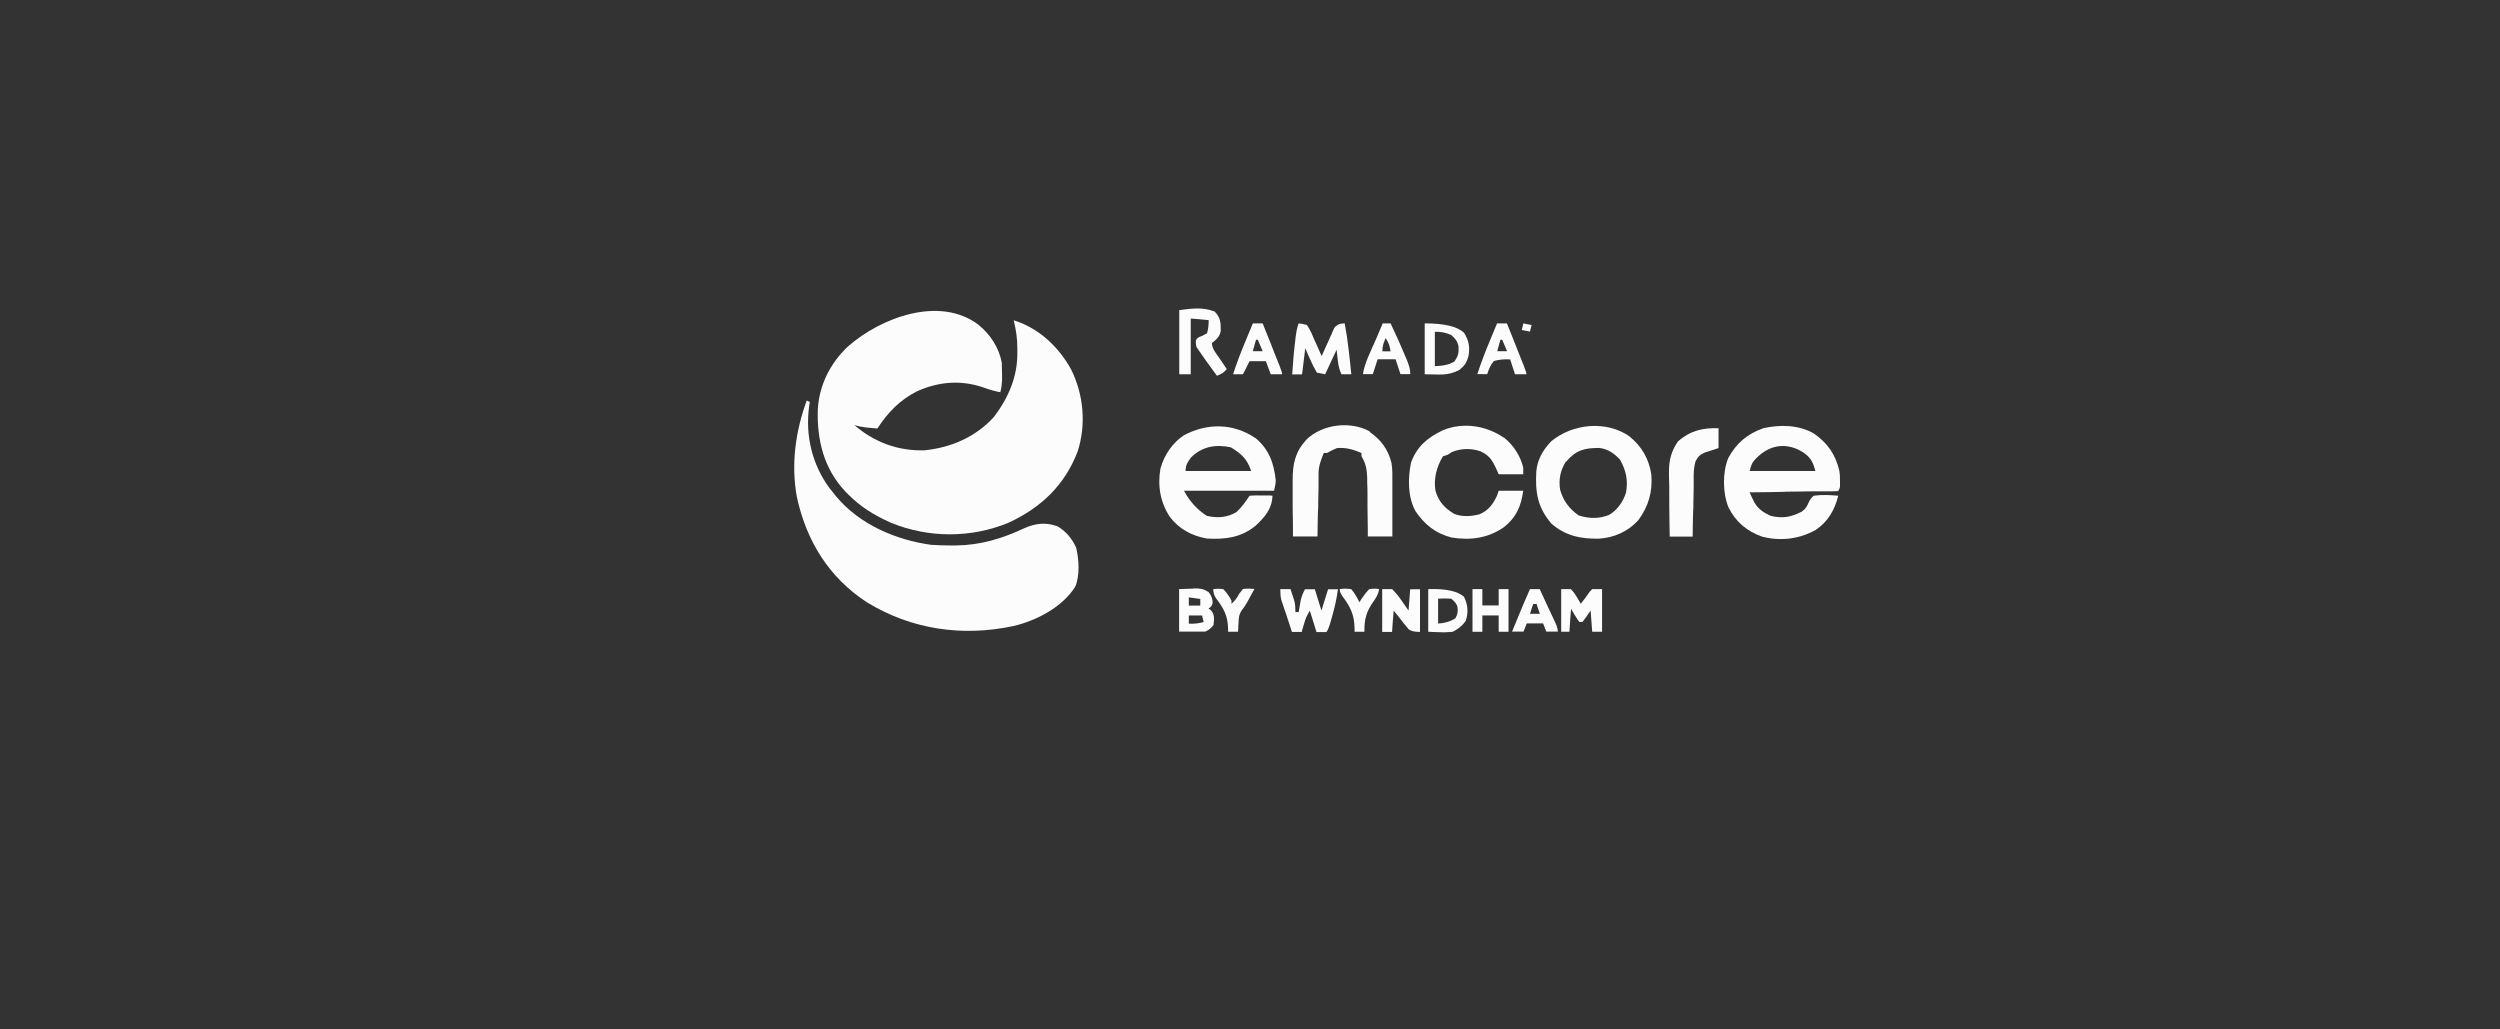
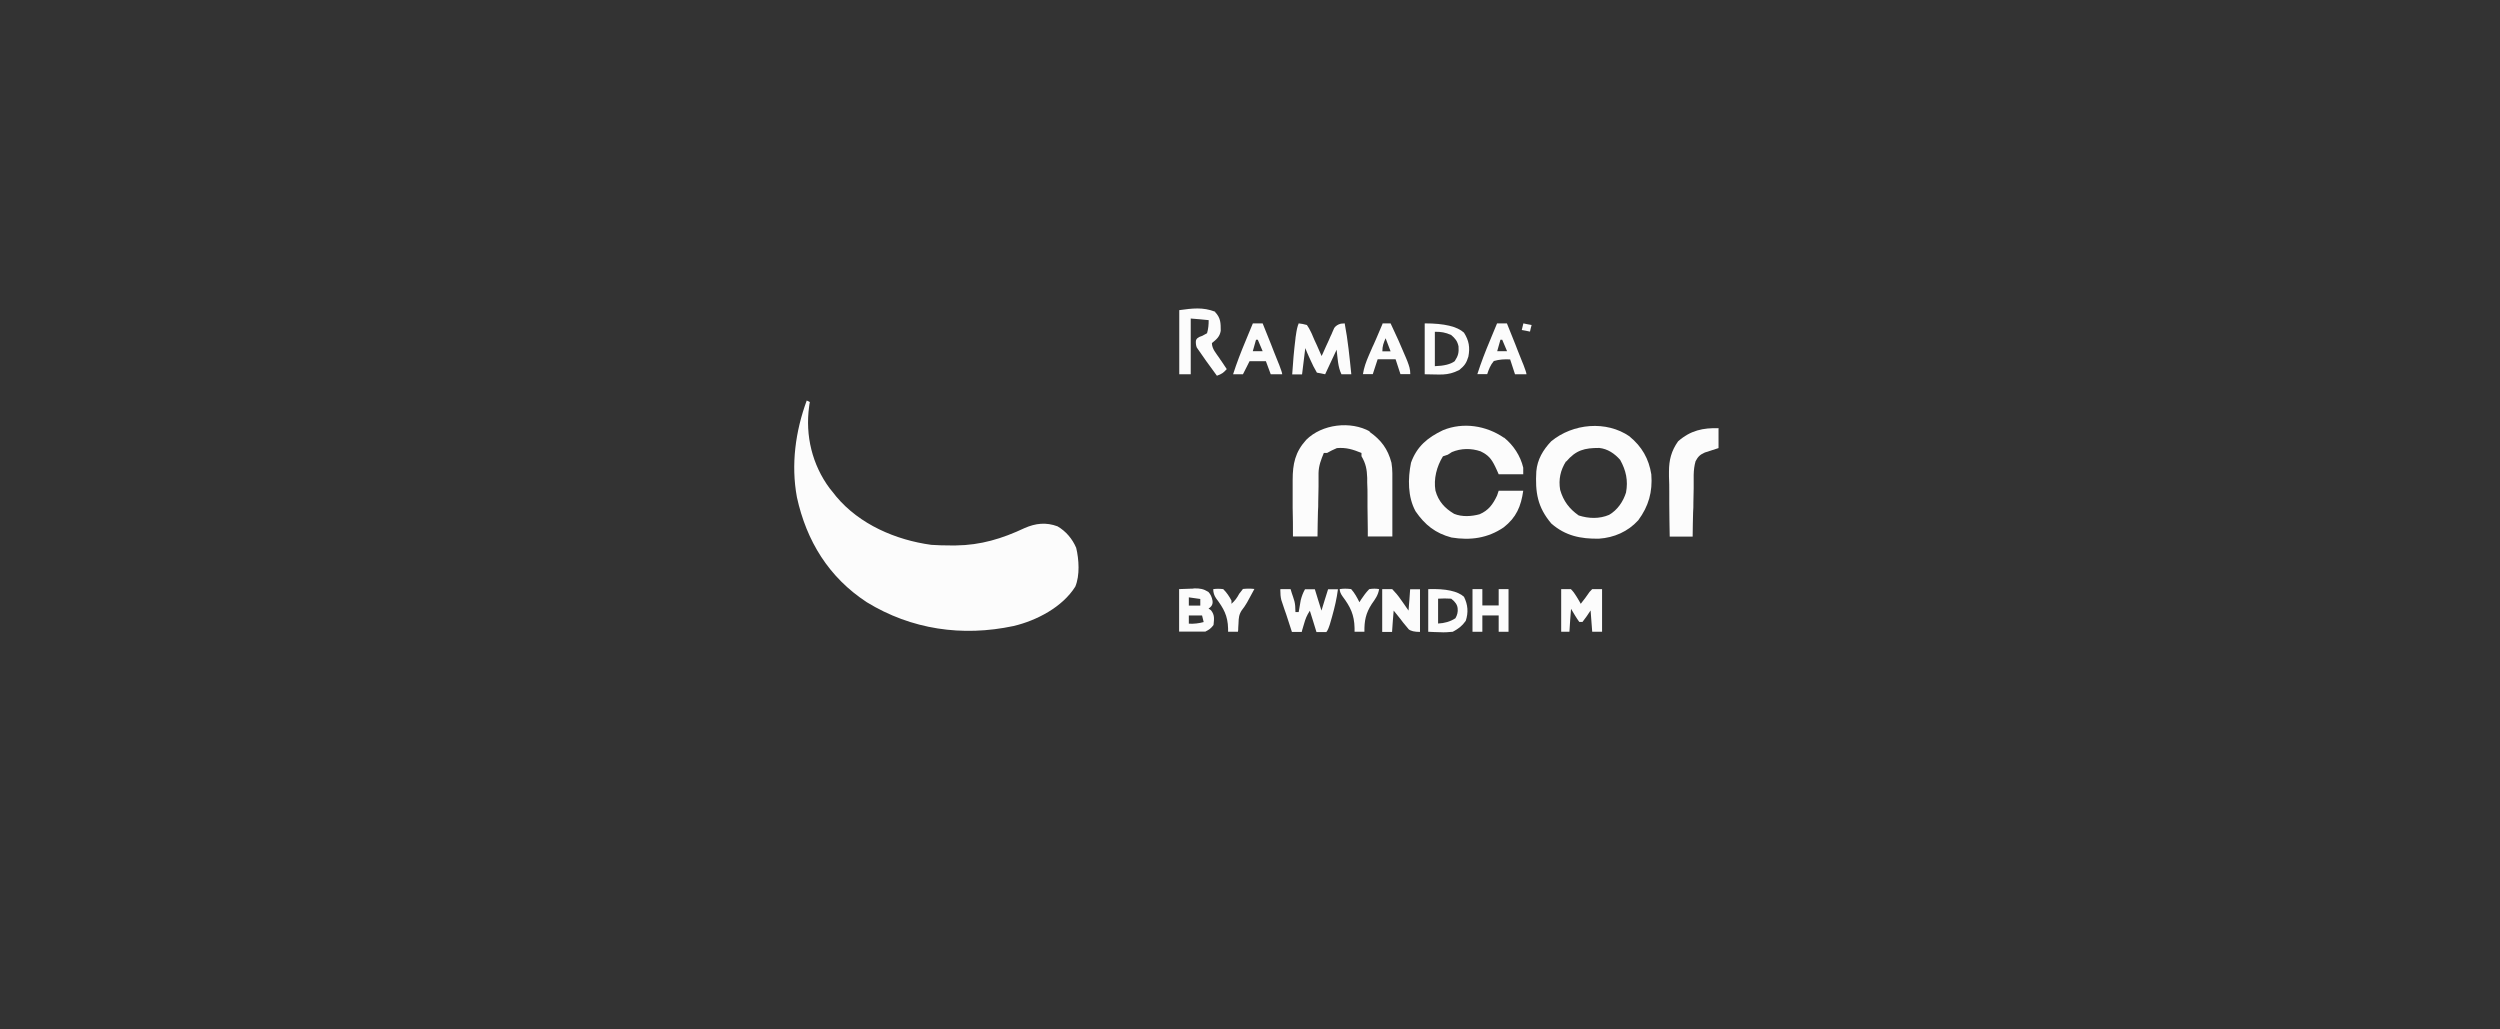
<svg xmlns="http://www.w3.org/2000/svg" id="Layer_1" data-name="Layer 1" viewBox="0 0 170 70">
  <rect x="0" y="0" width="170" height="70" fill="#333333" stroke="none" />
  <defs>
    <style>
      .cls-1 {
        fill: #fcfcfc;
        stroke-width: 0px;
      }
    </style>
  </defs>
-   <path class="cls-1" d="M66.56,22.11c.78.62,1.39,1.57,1.56,2.56,0,.26.02.52.02.78v.41c-.02.29-.04.53-.12.81-.41-.07-.78-.19-1.17-.33-1.54-.52-3.04-.39-4.52.28-1.17.61-1.95,1.42-2.67,2.52-.18-.02-.36-.03-.53-.05-.1,0-.19-.02-.29-.03-.26-.03-.49-.08-.74-.15,1.35,1.16,2.97,1.77,4.78,1.71,1.81-.19,3.46-.9,4.71-2.27.99-1.31,1.61-2.75,1.59-4.39v-.28c0-.66-.09-1.27-.25-1.9,1.7.52,3.07,1.81,3.91,3.35.85,1.71,1.03,3.74.44,5.57-.88,2.3-2.5,3.83-4.71,4.85-2.55,1.05-5.43,1.04-7.98,0-1.12-.5-2.05-1.06-2.92-1.94l-.19-.19c-1.46-1.56-1.93-3.48-1.87-5.57.09-1.66.85-3.16,2.05-4.29,2.24-1.97,6.25-3.48,8.9-1.46Z" />
  <path class="cls-1" d="M54.85,27.23l.22.11c-.02.1-.04.2-.05.31-.27,1.97.21,3.96,1.4,5.56.07.09.14.18.22.27.07.09.15.19.22.28,1.59,1.9,4.05,2.96,6.47,3.29.44.03.87.04,1.31.04h.36c1.69-.02,3.14-.46,4.67-1.18.75-.33,1.46-.41,2.24-.12.57.33,1.01.85,1.27,1.46.19.78.26,1.88-.06,2.64-.87,1.39-2.63,2.31-4.2,2.68-3.49.74-6.94.24-9.98-1.62-2.58-1.69-4.1-4.16-4.75-7.14-.41-2.22-.1-4.48.67-6.58Z" />
-   <path class="cls-1" d="M123.33,29.47c.93.64,1.47,1.41,1.74,2.52.05.27.05.53.05.81v.26c0,.09-.04.2-.12.33-.19.02-.38.02-.57.02h-1.16c-.43,0-.86.02-1.29.02-.29,0-.58,0-.87.02-.71.02-1.42.02-2.14.03.07.14.13.29.2.43.04.08.08.15.12.24.26.46.63.71,1.12.93.83.19,1.36.09,2.11-.29.28-.2.36-.36.49-.67.08-.15.18-.29.32-.41.57-.08,1.11-.05,1.67,0-.24.97-.7,1.77-1.54,2.33-1.12.62-2.37.77-3.61.46-1.05-.36-1.82-1.01-2.31-1.99-.4-.97-.42-2.38-.02-3.36.55-1.01,1.29-1.65,2.39-2.03,1.12-.26,2.4-.23,3.42.35l-.02.02ZM119.22,31.39c-.1.15-.18.36-.24.64h4.46c-.15-.63-.34-.96-.89-1.31-1.24-.74-2.45-.39-3.33.67Z" />
-   <path class="cls-1" d="M85.34,29.76c.94.76,1.29,1.73,1.41,2.9,0,.18-.04.41-.11.71h-6.13c.39.73.91,1.3,1.56,1.71.72.16,1.37.12,2.01-.26.36-.33.62-.71.89-1.11.24-.02.51-.03.8-.02.14,0,.29,0,.43,0,.11,0,.22,0,.33.02-.04.9-.51,1.44-1.15,2.04-.99.81-2.07.94-3.31.87-1-.17-1.87-.64-2.49-1.43-.67-.98-.88-2.14-.67-3.33.26-.92.81-1.75,1.61-2.27,1.57-.83,3.34-.82,4.83.19h0ZM80.98,31.12c-.24.32-.36.52-.36.91h4.46c-.27-.82-.66-1.17-1.38-1.61-1.01-.22-1.97-.07-2.72.7Z" />
  <path class="cls-1" d="M110.81,29.68c.84.69,1.31,1.51,1.48,2.58.09,1.19-.18,2.16-.89,3.12-.7.77-1.64,1.18-2.67,1.25-1.24.02-2.28-.19-3.24-1.03-.95-1.12-1.1-2.14-1.02-3.55.07-.81.46-1.46,1.01-2.04,1.48-1.22,3.75-1.43,5.34-.33h0ZM106.49,31.37c-.38.6-.52,1.23-.4,1.94.22.76.62,1.29,1.26,1.74.69.22,1.41.24,2.07-.04.57-.33.96-.91,1.15-1.52.15-.82,0-1.5-.4-2.22-.38-.43-.85-.75-1.42-.81-1,0-1.58.14-2.25.93v-.02Z" />
  <path class="cls-1" d="M102.28,29.76c.64.52,1.11,1.24,1.3,2.04v.45h-1.67c-.08-.18-.15-.35-.24-.53-.26-.53-.46-.77-.99-1.03-.64-.22-1.33-.21-1.95.05-.09.05-.19.12-.28.18-.11.04-.22.08-.33.11-.43.7-.64,1.53-.51,2.33.2.73.63,1.2,1.27,1.58.53.22,1.18.18,1.73.03.61-.26.91-.68,1.19-1.27.04-.11.08-.22.11-.33h1.67c-.15,1.06-.47,1.82-1.33,2.49-1.08.74-2.27.9-3.55.69-1.09-.29-1.8-.85-2.44-1.78-.54-.98-.53-2.23-.31-3.31.4-1.11,1.13-1.71,2.18-2.21,1.37-.56,2.93-.31,4.13.51h.02Z" />
  <path class="cls-1" d="M93.11,29.35c.81.57,1.26,1.17,1.51,2.12.08.47.06.94.06,1.41v3.6h-1.67v-.43c0-.53-.02-1.05-.02-1.58,0-.22,0-.46,0-.68,0-.33,0-.66-.02-.98v-.31c-.02-.58-.09-.97-.39-1.48v-.22c-.59-.24-1.03-.38-1.67-.33-.24.1-.46.21-.67.33h-.22c-.19.46-.35.87-.36,1.37v.92c0,.34-.02.67-.02,1.01,0,.23,0,.46-.02.69-.02.57-.02,1.12-.03,1.69h-1.67c0-.65,0-1.3-.02-1.94v-1.9c0-1.1.17-1.9.92-2.73,1.07-1.07,3.02-1.31,4.35-.56h-.06Z" />
  <path class="cls-1" d="M116.86,29.13v1.34c-.31.1-.62.2-.93.3-.33.15-.46.27-.63.59-.09.31-.12.6-.13.93v.9c0,.33-.02.66-.02.99,0,.22,0,.45-.02.67-.02.55-.02,1.1-.03,1.64h-1.56c-.02-.74-.02-1.49-.03-2.23,0-.26,0-.5,0-.76,0-.36,0-.73-.02-1.09,0-.11,0-.22,0-.34,0-.79.16-1.41.62-2.06.84-.74,1.7-.93,2.79-.89h-.02Z" />
  <path class="cls-1" d="M82.62,21.21c.39.41.39.75.39,1.29-.07.4-.29.58-.6.83,0,.39.29.7.5,1.01.05.07.09.15.15.22.12.18.24.36.36.54-.23.25-.33.33-.67.45-.56-.76-.97-1.33-1.23-1.72-.05-.07-.09-.13-.14-.2-.05-.13-.07-.27-.06-.43s.15-.28.43-.36c.11-.06.22-.12.33-.18.09-.32.11-.57.11-.89-.4-.04-.81-.08-1.22-.11v3.79h-.78v-4.36c.89-.12,1.6-.22,2.45.11h0Z" />
  <path class="cls-1" d="M88.31,21.99c.18.02.36.05.56.11.1.14.19.3.27.47.05.09.09.19.13.29.05.1.09.2.13.3.05.1.09.2.14.3.11.25.22.5.33.75.03-.06.05-.12.09-.19.12-.29.26-.57.39-.86.04-.1.09-.2.13-.3.05-.09.09-.19.13-.29.04-.09.08-.18.12-.27.1-.14.25-.24.45-.29.09-.01.18-.02.26-.02.22,1.15.33,2.3.45,3.46h-.67c-.25-.5-.26-1.14-.33-1.67-.26.55-.52,1.11-.78,1.67-.19-.04-.37-.08-.56-.11-.17-.29-.3-.54-.43-.84-.03-.08-.07-.15-.11-.24-.09-.19-.17-.39-.25-.59l-.22,1.79h-.67c.05-.81.12-1.62.22-2.42,0-.08.02-.15.03-.23.05-.37.11-.64.19-.81h-.02Z" />
  <path class="cls-1" d="M87.09,40.06h.67c.05.18.11.36.17.53.03.1.06.19.09.29.05.19.07.44.07.74h.22c.02-.08.02-.15.04-.22.02-.1.04-.2.05-.3s.04-.19.05-.29c.07-.27.15-.49.29-.74h.67c.15.48.29.96.45,1.45.15-.48.29-.96.45-1.45h.67c-.08.63-.22,1.22-.39,1.83-.02.09-.05.19-.08.28-.12.45-.23.71-.32.8h-.67c-.15-.48-.29-.96-.45-1.45-.21.32-.3.55-.4.91-.03.1-.06.2-.09.3-.02.08-.05.15-.06.23h-.67c-.13-.4-.26-.8-.39-1.2-.04-.12-.08-.22-.12-.34-.04-.11-.07-.22-.11-.33-.03-.1-.06-.2-.1-.3-.05-.19-.07-.43-.07-.72h0Z" />
  <path class="cls-1" d="M96.89,21.99c1.32,0,2.2.21,2.66.63.34.54.42,1,.3,1.63-.13.43-.26.62-.62.91-.82.42-1.31.29-2.35.29v-3.45ZM97.57,22.55v2.35c.62-.02,1.07-.13,1.35-.34.24-.37.29-.57.26-1.01-.08-.36-.22-.53-.5-.77-.41-.18-.67-.22-1.11-.22Z" />
  <path class="cls-1" d="M106.15,40.06h.67c.14.14.27.31.38.5.05.09.11.19.17.28.04.07.08.15.12.22.21-.26.41-.53.6-.81.06-.06.12-.12.18-.19h.67v2.9h-.67c-.04-.48-.07-.96-.11-1.45-.09.13-.18.26-.26.39-.1.14-.2.27-.29.39h-.22c-.21-.29-.38-.59-.56-.89-.04.52-.08,1.03-.11,1.56h-.56s0-2.9,0-2.9Z" />
  <path class="cls-1" d="M80.16,40.06c.26-.01.53-.02.81-.03.09,0,.16,0,.25-.02.39,0,.61.03.95.24.15.16.24.36.28.59.04.23-.05.41-.27.54.06.04.11.08.17.12.26.33.21.59.17,1-.17.23-.3.32-.56.45-.3,0-.6,0-.91,0h-.87v-2.9l-.02.02ZM80.84,40.62v.56h.78v-.45c-.26-.04-.52-.08-.78-.11ZM80.84,41.85v.56c.35.02.68-.02,1.01-.11l-.11-.45h-.9Z" />
  <path class="cls-1" d="M94,40.06h.67c.23.24.41.45.6.73.05.07.1.14.15.21.12.17.24.34.36.52.04-.48.08-.96.11-1.45h.67v2.9c-.37,0-.63-.06-.77-.18-.06-.08-.12-.15-.19-.23-.06-.08-.12-.15-.19-.23-.06-.09-.13-.16-.19-.25-.15-.19-.29-.37-.45-.56-.04.48-.08.96-.11,1.45h-.67v-2.9h0Z" />
  <path class="cls-1" d="M97.12,40.06c1.2-.04,2.01.14,2.43.52.27.54.31,1.07.12,1.64-.26.36-.49.53-.88.74-.32.03-.57.05-.87.03-.26,0-.53-.02-.8-.03v-2.9ZM97.79,40.73v1.67c.43-.02.83-.13,1.18-.36.12-.21.18-.43.15-.67-.02-.24-.17-.46-.44-.66-.3-.02-.59-.02-.89,0h0Z" />
  <path class="cls-1" d="M101.8,21.99h.67c.19.47.38.95.57,1.42.06.16.13.33.19.49.09.23.19.46.28.7.03.07.06.15.09.22.13.34.2.55.2.63h-.78c-.11-.33-.22-.67-.33-1.01-.39-.02-.74,0-1.11.11-.23.27-.34.56-.45.89h-.67c.25-.78.54-1.53.86-2.29.05-.12.09-.22.14-.34.12-.27.22-.55.34-.82h0ZM102.03,23.1c-.08.26-.15.52-.22.78h.67c-.11-.26-.22-.52-.33-.78h-.11Z" />
  <path class="cls-1" d="M85.19,21.99h.67c.19.47.38.95.57,1.42.06.16.13.33.19.49.09.23.19.46.28.7.03.07.06.15.09.22.13.34.2.55.2.63h-.78c-.11-.29-.22-.59-.33-.89h-1.11c-.15.29-.29.59-.45.89h-.67c.25-.78.54-1.53.86-2.29.05-.12.09-.22.14-.34.12-.27.22-.55.34-.82h0ZM85.41,23.1c-.08.26-.15.52-.22.78h.67c-.11-.26-.22-.52-.33-.78h-.11Z" />
-   <path class="cls-1" d="M94,21.99h.56c.37.77.72,1.56,1.05,2.35.03.07.06.14.09.22.12.32.2.54.2.88h-.67c-.11-.33-.22-.67-.33-1.01h-1.22c-.11.33-.22.67-.33,1.01h-.67c.07-.45.21-.83.39-1.25.05-.13.11-.26.17-.39.05-.13.12-.27.18-.4.06-.14.12-.27.18-.41.14-.33.29-.67.43-1.01h-.02ZM94.22,23c-.14.33-.22.53-.22.89h.56c-.06-.38-.12-.57-.33-.89Z" />
+   <path class="cls-1" d="M94,21.99h.56c.37.77.72,1.56,1.05,2.35.03.07.06.14.09.22.12.32.2.54.2.88h-.67c-.11-.33-.22-.67-.33-1.01h-1.22c-.11.33-.22.67-.33,1.01h-.67c.07-.45.21-.83.39-1.25.05-.13.11-.26.17-.39.05-.13.12-.27.18-.4.06-.14.12-.27.18-.41.14-.33.29-.67.43-1.01h-.02ZM94.22,23c-.14.33-.22.53-.22.89h.56Z" />
  <path class="cls-1" d="M100.13,40.06h.67v1.11h1.11v-1.11h.67v2.9h-.67v-1.11h-1.11v1.11h-.67v-2.9Z" />
-   <path class="cls-1" d="M104.03,40.06h.67c.21.44.41.88.61,1.32.06.12.12.25.18.38.05.12.11.24.17.36.05.11.1.22.15.33.08.18.12.35.12.5h-.78l-.22-.56h-1.11c-.07.19-.15.37-.22.56h-.78c.54-1.33.95-2.29,1.22-2.9h0ZM104.26,41.07c-.08.22-.15.44-.22.67h.67c-.08-.22-.15-.44-.22-.67h-.22,0Z" />
  <path class="cls-1" d="M82.51,40.06c.2-.03.42-.03.67,0,.23.23.41.49.56.78v.22c.24-.22.37-.39.53-.69.09-.1.16-.21.25-.32.28-.03.54-.03.78,0-.1.19-.21.39-.32.59-.06.11-.12.22-.18.33-.12.21-.24.38-.36.53-.19.29-.21.52-.22.87,0,.11-.02.22-.02.33,0,.09,0,.17-.02.26h-.67v-.22c-.02-.87-.3-1.37-.82-2.06-.13-.19-.19-.39-.19-.62h.02Z" />
  <path class="cls-1" d="M91.1,40.06c.24-.04.5-.04.78,0,.24.27.4.57.56.89.04-.06.08-.13.12-.19.17-.25.33-.48.55-.7.25-.04.47-.04.67,0-.07.42-.26.67-.5,1.01-.41.63-.51,1.15-.5,1.89h-.67v-.25c-.02-.91-.28-1.44-.82-2.16-.13-.18-.19-.34-.19-.49h0Z" />
  <path class="cls-1" d="M103.59,21.99c.19.04.37.08.56.11-.04.15-.08.29-.11.45-.19-.04-.37-.08-.56-.11l.11-.45Z" />
</svg>